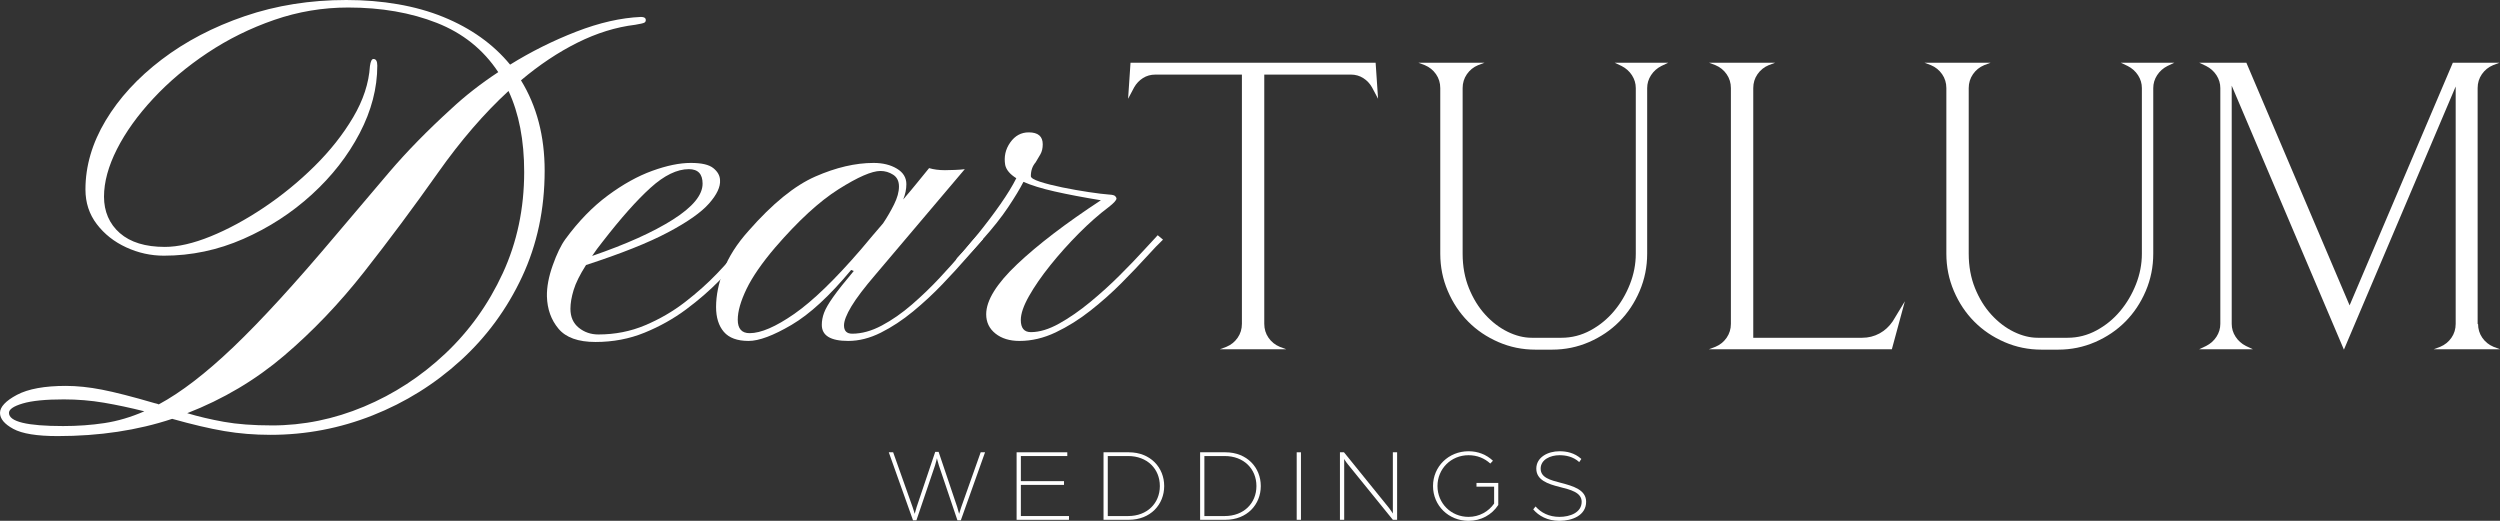
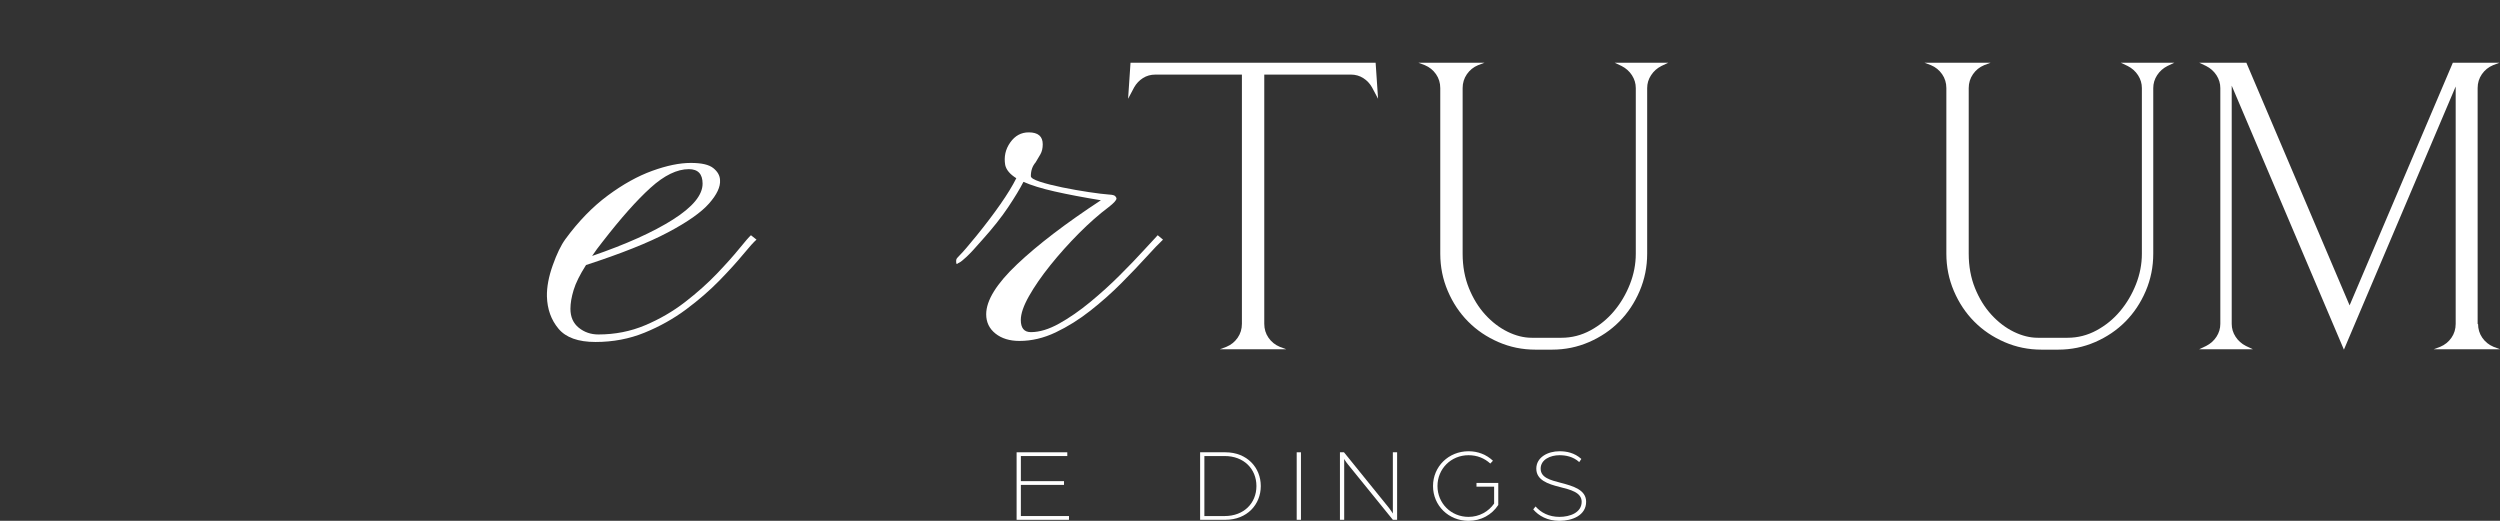
<svg xmlns="http://www.w3.org/2000/svg" width="168" height="35" viewBox="0 0 168 35" fill="none">
  <rect x="0" y="0" width="168" height="35" fill="#333333" stroke="none" />
  <g clip-path="url(#clip0_98_299)">
-     <path d="M3.871 29.305C2.48 29.305 1.488 29.144 0.893 28.821C0.297 28.497 0 28.139 0 27.745C0 27.352 0.38 26.934 1.14 26.533C1.9 26.132 2.996 25.932 4.43 25.932C5.175 25.932 5.982 26.016 6.849 26.185C7.716 26.353 8.896 26.656 10.387 27.091C10.43 27.105 10.473 27.116 10.516 27.123C10.559 27.13 10.609 27.148 10.666 27.176C12.157 26.375 13.831 25.089 15.688 23.317C17.544 21.546 19.834 19.045 22.558 15.812C23.791 14.35 24.995 12.93 26.171 11.553C27.347 10.176 28.73 8.763 30.321 7.315C31.253 6.444 32.307 5.622 33.482 4.848C32.479 3.33 31.102 2.227 29.354 1.538C27.605 0.85 25.619 0.505 23.397 0.505C21.691 0.505 20.035 0.783 18.429 1.338C16.824 1.893 15.329 2.631 13.946 3.552C12.562 4.473 11.347 5.495 10.301 6.62C9.254 7.744 8.44 8.879 7.859 10.024C7.279 11.17 6.989 12.235 6.989 13.219C6.989 14.202 7.344 15.046 8.053 15.664C8.763 16.283 9.77 16.592 11.075 16.592C11.963 16.592 12.989 16.357 14.15 15.886C15.311 15.415 16.501 14.772 17.72 13.957C18.938 13.141 20.075 12.214 21.128 11.174C22.182 10.134 23.049 9.038 23.73 7.885C24.411 6.733 24.787 5.587 24.859 4.448C24.902 4.125 24.981 3.963 25.096 3.963C25.267 3.963 25.354 4.111 25.354 4.406C25.354 5.924 24.959 7.439 24.171 8.949C23.382 10.46 22.311 11.835 20.956 13.071C19.601 14.308 18.066 15.303 16.354 16.054C14.641 16.806 12.859 17.182 11.01 17.182C10.135 17.182 9.293 16.996 8.483 16.623C7.673 16.251 7.014 15.731 6.505 15.063C5.995 14.396 5.742 13.619 5.742 12.733C5.742 11.16 6.193 9.617 7.096 8.106C8 6.595 9.254 5.228 10.86 4.005C12.465 2.783 14.329 1.809 16.451 1.085C18.573 0.362 20.845 0 23.268 0C25.692 0 27.921 0.379 29.785 1.138C31.648 1.897 33.147 2.966 34.279 4.343C35.684 3.472 37.164 2.734 38.72 2.129C40.275 1.525 41.727 1.195 43.075 1.138C43.289 1.138 43.397 1.209 43.397 1.349C43.397 1.434 43.361 1.494 43.289 1.528C43.217 1.564 43.017 1.61 42.688 1.665C41.397 1.82 40.103 2.221 38.806 2.867C37.508 3.514 36.243 4.357 35.01 5.397C36.071 7.126 36.601 9.15 36.601 11.469C36.601 14.056 36.096 16.431 35.086 18.595C34.075 20.759 32.699 22.636 30.956 24.224C29.214 25.812 27.243 27.042 25.042 27.913C22.842 28.785 20.552 29.221 18.172 29.221C17.096 29.221 16.065 29.136 15.075 28.968C14.086 28.799 12.917 28.525 11.57 28.146C9.248 28.919 6.681 29.305 3.871 29.305V29.305ZM4.237 28.631C5.211 28.631 6.14 28.565 7.021 28.431C7.903 28.297 8.796 28.034 9.699 27.64C8.753 27.402 7.846 27.208 6.979 27.061C6.111 26.913 5.211 26.839 4.28 26.839C3.061 26.839 2.144 26.93 1.528 27.113C0.911 27.296 0.603 27.507 0.603 27.746C0.603 28.336 1.814 28.631 4.238 28.631L4.237 28.631ZM18.28 28.589C20.387 28.589 22.448 28.167 24.462 27.324C26.477 26.48 28.293 25.296 29.914 23.771C31.533 22.247 32.824 20.444 33.785 18.363C34.745 16.283 35.225 14.013 35.225 11.554C35.225 9.431 34.874 7.618 34.172 6.114C32.537 7.618 30.96 9.445 29.441 11.595C27.792 13.928 26.136 16.153 24.473 18.268C22.81 20.384 21.018 22.26 19.097 23.897C17.175 25.535 15.003 26.824 12.581 27.766C13.326 27.991 14.147 28.184 15.043 28.346C15.939 28.507 17.017 28.588 18.28 28.588V28.589Z" fill="white" />
    <path d="M40.02 22.981C38.86 22.981 38.031 22.685 37.534 22.093C37.037 21.501 36.776 20.776 36.753 19.916C36.741 19.29 36.871 18.593 37.144 17.827C37.416 17.06 37.7 16.474 37.996 16.068C38.873 14.872 39.82 13.897 40.838 13.143C41.856 12.388 42.854 11.834 43.831 11.48C44.807 11.126 45.669 10.949 46.415 10.949C47.161 10.949 47.643 11.065 47.934 11.297C48.224 11.53 48.375 11.796 48.386 12.098C48.422 12.55 48.176 13.076 47.649 13.674C47.123 14.272 46.202 14.919 44.887 15.615C43.573 16.312 41.737 17.043 39.381 17.809C38.967 18.459 38.689 19.019 38.547 19.49C38.405 19.96 38.333 20.381 38.333 20.752C38.333 21.298 38.52 21.721 38.893 22.023C39.266 22.325 39.707 22.476 40.216 22.476C41.329 22.476 42.374 22.27 43.351 21.858C44.328 21.446 45.222 20.927 46.033 20.3C46.844 19.673 47.557 19.037 48.173 18.393C48.788 17.749 49.292 17.186 49.683 16.704C50.074 16.222 50.334 15.923 50.464 15.807L50.837 16.103C50.66 16.254 50.36 16.585 49.94 17.096C49.519 17.607 48.987 18.193 48.342 18.855C47.696 19.516 46.953 20.161 46.112 20.788C45.272 21.414 44.339 21.937 43.315 22.355C42.291 22.773 41.193 22.981 40.02 22.981V22.981ZM39.79 17.2C42.087 16.41 43.898 15.595 45.224 14.753C46.551 13.912 47.214 13.108 47.214 12.341C47.214 11.691 46.906 11.367 46.29 11.367C45.497 11.367 44.638 11.784 43.715 12.62C42.791 13.456 41.714 14.669 40.482 16.26C40.222 16.585 39.991 16.898 39.79 17.2Z" fill="white" />
-     <path d="M50.304 22.911C49.547 22.911 48.993 22.708 48.644 22.302C48.295 21.895 48.12 21.338 48.12 20.63C48.12 19.853 48.289 19.023 48.626 18.14C48.963 17.258 49.523 16.381 50.304 15.511C51.903 13.688 53.398 12.472 54.789 11.863C56.18 11.253 57.486 10.949 58.705 10.949C59.321 10.949 59.842 11.076 60.269 11.332C60.695 11.587 60.908 11.935 60.908 12.376C60.908 12.713 60.837 13.056 60.695 13.404C61.073 12.963 61.396 12.577 61.663 12.246C61.929 11.915 62.187 11.599 62.435 11.297C62.743 11.39 63.099 11.436 63.501 11.436C63.667 11.436 63.892 11.431 64.176 11.419C64.461 11.407 64.68 11.39 64.834 11.367L58.848 18.436C58.09 19.319 57.545 20.035 57.214 20.587C56.882 21.139 56.717 21.565 56.717 21.867C56.717 22.238 56.9 22.424 57.267 22.424C57.907 22.424 58.57 22.241 59.257 21.875C59.943 21.51 60.618 21.039 61.282 20.465C61.945 19.89 62.566 19.293 63.146 18.671C63.727 18.05 64.239 17.476 64.683 16.948C65.126 16.419 65.467 16.027 65.704 15.772L66.059 16.068C65.799 16.359 65.431 16.777 64.958 17.322C64.484 17.868 63.942 18.46 63.332 19.098C62.722 19.736 62.065 20.346 61.361 20.926C60.656 21.507 59.934 21.983 59.194 22.354C58.454 22.726 57.723 22.911 57.001 22.911C55.816 22.911 55.225 22.552 55.225 21.832C55.225 21.565 55.274 21.295 55.376 21.022C55.476 20.75 55.68 20.395 55.989 19.96C56.296 19.525 56.758 18.941 57.374 18.21L57.197 18.14C55.752 19.882 54.416 21.112 53.191 21.832C51.966 22.552 51.003 22.911 50.305 22.911H50.304ZM50.375 22.389C51.133 22.389 52.133 21.957 53.377 21.092C54.62 20.227 56.112 18.784 57.853 16.765C58.137 16.428 58.4 16.114 58.644 15.824C58.886 15.534 59.12 15.261 59.345 15.006C59.617 14.599 59.863 14.176 60.082 13.735C60.301 13.294 60.411 12.893 60.411 12.533C60.411 12.173 60.28 11.909 60.02 11.741C59.759 11.573 59.475 11.489 59.167 11.489C58.587 11.489 57.649 11.898 56.352 12.716C55.055 13.535 53.632 14.844 52.081 16.643C51.193 17.688 50.553 18.616 50.162 19.428C49.772 20.241 49.577 20.926 49.577 21.483C49.577 22.087 49.843 22.389 50.376 22.389H50.375Z" fill="white" />
    <path d="M68.51 22.911C67.847 22.911 67.308 22.746 66.894 22.415C66.479 22.084 66.272 21.652 66.272 21.118C66.272 20.189 66.965 19.069 68.35 17.758C69.736 16.446 71.612 15.012 73.98 13.457C72.772 13.26 71.734 13.062 70.863 12.864C69.993 12.668 69.297 12.452 68.776 12.22C68.54 12.685 68.196 13.253 67.746 13.927C67.296 14.6 66.722 15.325 66.023 16.103C65.55 16.649 65.194 17.032 64.957 17.253C64.721 17.473 64.558 17.604 64.469 17.645C64.38 17.685 64.33 17.717 64.318 17.74C64.282 17.752 64.262 17.717 64.256 17.636C64.249 17.555 64.253 17.491 64.265 17.444C64.265 17.398 64.353 17.288 64.531 17.113C64.709 16.939 65.082 16.504 65.65 15.807C66.242 15.076 66.769 14.38 67.231 13.718C67.692 13.056 68.048 12.476 68.296 11.976C67.87 11.71 67.621 11.414 67.55 11.088C67.455 10.531 67.568 10.026 67.888 9.574C68.207 9.121 68.622 8.895 69.131 8.895C69.759 8.895 70.072 9.162 70.072 9.696C70.072 9.963 70.019 10.189 69.912 10.374C69.806 10.56 69.699 10.74 69.592 10.914C69.379 11.158 69.273 11.466 69.273 11.837C69.273 11.953 69.477 12.078 69.886 12.212C70.294 12.345 70.798 12.473 71.395 12.595C71.993 12.717 72.582 12.821 73.163 12.908C73.743 12.995 74.198 13.051 74.53 13.074C74.755 13.085 74.895 13.123 74.948 13.187C75.001 13.251 75.028 13.3 75.028 13.335C75.028 13.451 74.856 13.642 74.513 13.909C73.861 14.397 73.193 14.986 72.506 15.676C71.819 16.367 71.179 17.081 70.587 17.818C69.995 18.555 69.515 19.249 69.148 19.899C68.781 20.549 68.598 21.083 68.598 21.501C68.598 22.047 68.823 22.319 69.273 22.319C69.853 22.319 70.486 22.128 71.173 21.745C71.86 21.362 72.556 20.88 73.26 20.3C73.964 19.719 74.628 19.119 75.249 18.497C75.871 17.877 76.407 17.319 76.857 16.825C77.307 16.332 77.621 15.992 77.798 15.807L78.153 16.103C77.893 16.346 77.523 16.733 77.043 17.261C76.563 17.789 76.004 18.375 75.365 19.019C74.725 19.664 74.029 20.282 73.278 20.874C72.526 21.466 71.747 21.953 70.942 22.336C70.137 22.719 69.326 22.911 68.509 22.911L68.51 22.911Z" fill="white" />
    <path d="M92.607 6.638L92.197 5.867C92.051 5.61 91.856 5.403 91.61 5.247C91.364 5.091 91.086 5.012 90.777 5.012H84.959V21.761C84.959 22.11 85.054 22.422 85.245 22.698C85.436 22.973 85.687 23.175 85.996 23.304L86.433 23.469H81.981L82.418 23.304C82.728 23.175 82.978 22.973 83.169 22.698C83.361 22.422 83.456 22.11 83.456 21.761V5.013H77.638C77.328 5.013 77.051 5.091 76.805 5.247C76.559 5.404 76.363 5.61 76.217 5.867L75.808 6.638L75.971 4.214H92.442L92.606 6.638L92.607 6.638Z" fill="white" />
    <path d="M112.11 4.214L111.645 4.434C111.354 4.581 111.122 4.788 110.949 5.054C110.776 5.32 110.69 5.609 110.69 5.921V17.05C110.69 17.932 110.521 18.768 110.184 19.557C109.847 20.347 109.392 21.031 108.819 21.609C108.245 22.188 107.566 22.647 106.784 22.987C106 23.327 105.172 23.496 104.298 23.496H103.178C102.304 23.496 101.475 23.327 100.693 22.987C99.909 22.647 99.231 22.188 98.658 21.609C98.084 21.031 97.628 20.347 97.292 19.557C96.954 18.768 96.786 17.932 96.786 17.05V5.922C96.786 5.573 96.691 5.26 96.5 4.985C96.308 4.71 96.058 4.508 95.748 4.379L95.311 4.214H99.764L99.327 4.379C99.017 4.508 98.767 4.71 98.576 4.985C98.385 5.26 98.289 5.573 98.289 5.922V17.051C98.289 17.896 98.43 18.667 98.712 19.365C98.994 20.063 99.363 20.659 99.818 21.155C100.274 21.651 100.775 22.032 101.321 22.298C101.867 22.564 102.404 22.698 102.933 22.698H104.927C105.618 22.698 106.269 22.532 106.88 22.201C107.489 21.871 108.017 21.44 108.464 20.907C108.91 20.374 109.265 19.773 109.529 19.102C109.793 18.432 109.925 17.748 109.925 17.05V5.922C109.925 5.61 109.838 5.32 109.666 5.054C109.493 4.788 109.26 4.581 108.969 4.434L108.505 4.214H112.111L112.11 4.214Z" fill="white" />
-     <path d="M128.007 20.246L127.133 23.469H114.841L115.278 23.304C115.588 23.175 115.838 22.973 116.029 22.698C116.22 22.422 116.316 22.11 116.316 21.761V5.922C116.316 5.573 116.22 5.26 116.029 4.985C115.838 4.71 115.588 4.508 115.278 4.379L114.841 4.214H119.294L118.857 4.379C118.547 4.508 118.296 4.71 118.105 4.985C117.914 5.26 117.819 5.573 117.819 5.922V22.698H125.139C125.558 22.698 125.945 22.601 126.3 22.409C126.655 22.215 126.951 21.945 127.188 21.596L128.007 20.246L128.007 20.246Z" fill="white" />
    <path d="M146.119 4.214L145.655 4.434C145.363 4.581 145.131 4.788 144.958 5.054C144.785 5.32 144.699 5.609 144.699 5.921V17.05C144.699 17.932 144.53 18.768 144.194 19.557C143.856 20.347 143.401 21.031 142.828 21.609C142.254 22.188 141.576 22.647 140.793 22.987C140.01 23.327 139.181 23.496 138.307 23.496H137.187C136.313 23.496 135.484 23.327 134.702 22.987C133.919 22.647 133.24 22.188 132.667 21.609C132.093 21.031 131.638 20.347 131.301 19.557C130.964 18.768 130.795 17.932 130.795 17.05V5.922C130.795 5.573 130.7 5.26 130.509 4.985C130.318 4.71 130.067 4.508 129.758 4.379L129.321 4.214H133.773L133.336 4.379C133.026 4.508 132.776 4.71 132.585 4.985C132.394 5.26 132.298 5.573 132.298 5.922V17.051C132.298 17.896 132.439 18.667 132.721 19.365C133.003 20.063 133.372 20.659 133.828 21.155C134.283 21.651 134.784 22.032 135.33 22.298C135.877 22.564 136.413 22.698 136.942 22.698H138.936C139.628 22.698 140.278 22.532 140.889 22.201C141.498 21.871 142.027 21.44 142.473 20.907C142.919 20.374 143.274 19.773 143.538 19.102C143.802 18.432 143.934 17.748 143.934 17.05V5.922C143.934 5.61 143.848 5.32 143.675 5.054C143.502 4.788 143.269 4.581 142.979 4.434L142.514 4.214H146.12L146.119 4.214Z" fill="white" />
    <path d="M166.525 21.761C166.525 22.11 166.62 22.422 166.811 22.698C167.003 22.973 167.253 23.175 167.563 23.304L168 23.469H163.547L163.985 23.304C164.294 23.175 164.545 22.973 164.736 22.698C164.927 22.422 165.022 22.11 165.022 21.761V5.812L157.511 23.497L149.971 5.756V21.761C149.971 22.074 150.057 22.363 150.231 22.629C150.404 22.895 150.636 23.102 150.927 23.249L151.392 23.469H147.786L148.25 23.249C148.541 23.102 148.774 22.896 148.947 22.629C149.119 22.363 149.206 22.074 149.206 21.761V5.922C149.206 5.61 149.119 5.32 148.947 5.054C148.774 4.788 148.541 4.581 148.25 4.434L147.786 4.214H150.955L157.893 20.521L164.831 4.214H167.972L167.535 4.379C167.225 4.508 166.975 4.71 166.784 4.985C166.592 5.26 166.497 5.573 166.497 5.922V21.789L166.524 21.761H166.525Z" fill="white" />
-     <path d="M59.727 30.394H60.02L61.326 34.076C61.391 34.258 61.469 34.531 61.469 34.531C61.469 34.531 61.54 34.258 61.597 34.076L62.847 30.366H63.075L64.325 34.076C64.382 34.258 64.453 34.531 64.453 34.531C64.453 34.531 64.532 34.258 64.596 34.076L65.902 30.394H66.195L64.567 34.965H64.339L63.096 31.283C63.032 31.087 62.961 30.793 62.961 30.793C62.961 30.793 62.896 31.087 62.832 31.283L61.583 34.965H61.355L59.727 30.394Z" fill="white" />
    <path d="M68.317 30.394H71.722V30.646H68.602V32.333H71.501V32.585H68.602V34.678H71.836V34.931H68.316V30.394L68.317 30.394Z" fill="white" />
-     <path d="M74.157 30.394H75.857C77.313 30.394 78.234 31.423 78.234 32.662C78.234 33.901 77.313 34.93 75.857 34.93H74.157V30.394ZM75.814 34.678C77.092 34.678 77.942 33.817 77.942 32.662C77.942 31.507 77.092 30.646 75.814 30.646H74.443V34.678H75.814Z" fill="white" />
    <path d="M80.648 30.394H82.347C83.803 30.394 84.725 31.423 84.725 32.662C84.725 33.901 83.804 34.93 82.347 34.93H80.648V30.394ZM82.304 34.678C83.582 34.678 84.432 33.817 84.432 32.662C84.432 31.507 83.582 30.646 82.304 30.646H80.934V34.678H82.304Z" fill="white" />
    <path d="M87.138 30.394H87.424V34.93H87.138V30.394Z" fill="white" />
    <path d="M90.044 30.394H90.316L93.351 34.146C93.472 34.3 93.6 34.51 93.6 34.51V30.394H93.886V34.93H93.6L90.58 31.206C90.444 31.045 90.33 30.842 90.33 30.842V34.93H90.044V30.394Z" fill="white" />
    <path d="M96.299 32.662C96.299 31.353 97.342 30.324 98.684 30.324C99.312 30.324 99.877 30.541 100.326 30.961L100.148 31.15C99.763 30.8 99.277 30.59 98.684 30.59C97.506 30.59 96.599 31.507 96.599 32.662C96.599 33.817 97.506 34.734 98.684 34.734C99.406 34.734 100.034 34.377 100.405 33.838V32.704H99.22V32.452H100.684V33.936C100.255 34.587 99.541 35 98.684 35C97.342 35 96.299 33.971 96.299 32.662Z" fill="white" />
    <path d="M103.033 34.23L103.19 34.034C103.547 34.447 104.089 34.734 104.796 34.734C105.503 34.734 106.288 34.447 106.288 33.719C106.288 33.089 105.539 32.907 104.817 32.725C104.004 32.522 103.24 32.256 103.24 31.493C103.24 30.73 104.011 30.324 104.796 30.324C105.267 30.324 105.803 30.422 106.267 30.842L106.124 31.052C105.71 30.674 105.203 30.59 104.796 30.59C104.182 30.59 103.532 30.884 103.532 31.493C103.532 32.102 104.189 32.263 104.882 32.445C105.717 32.662 106.588 32.914 106.588 33.718C106.588 34.635 105.653 35 104.796 35C103.989 35 103.397 34.663 103.033 34.23V34.23Z" fill="white" />
  </g>
  <defs>
    <clipPath id="clip0_98_299">
      <rect width="168" height="35" fill="white" />
    </clipPath>
  </defs>
</svg>